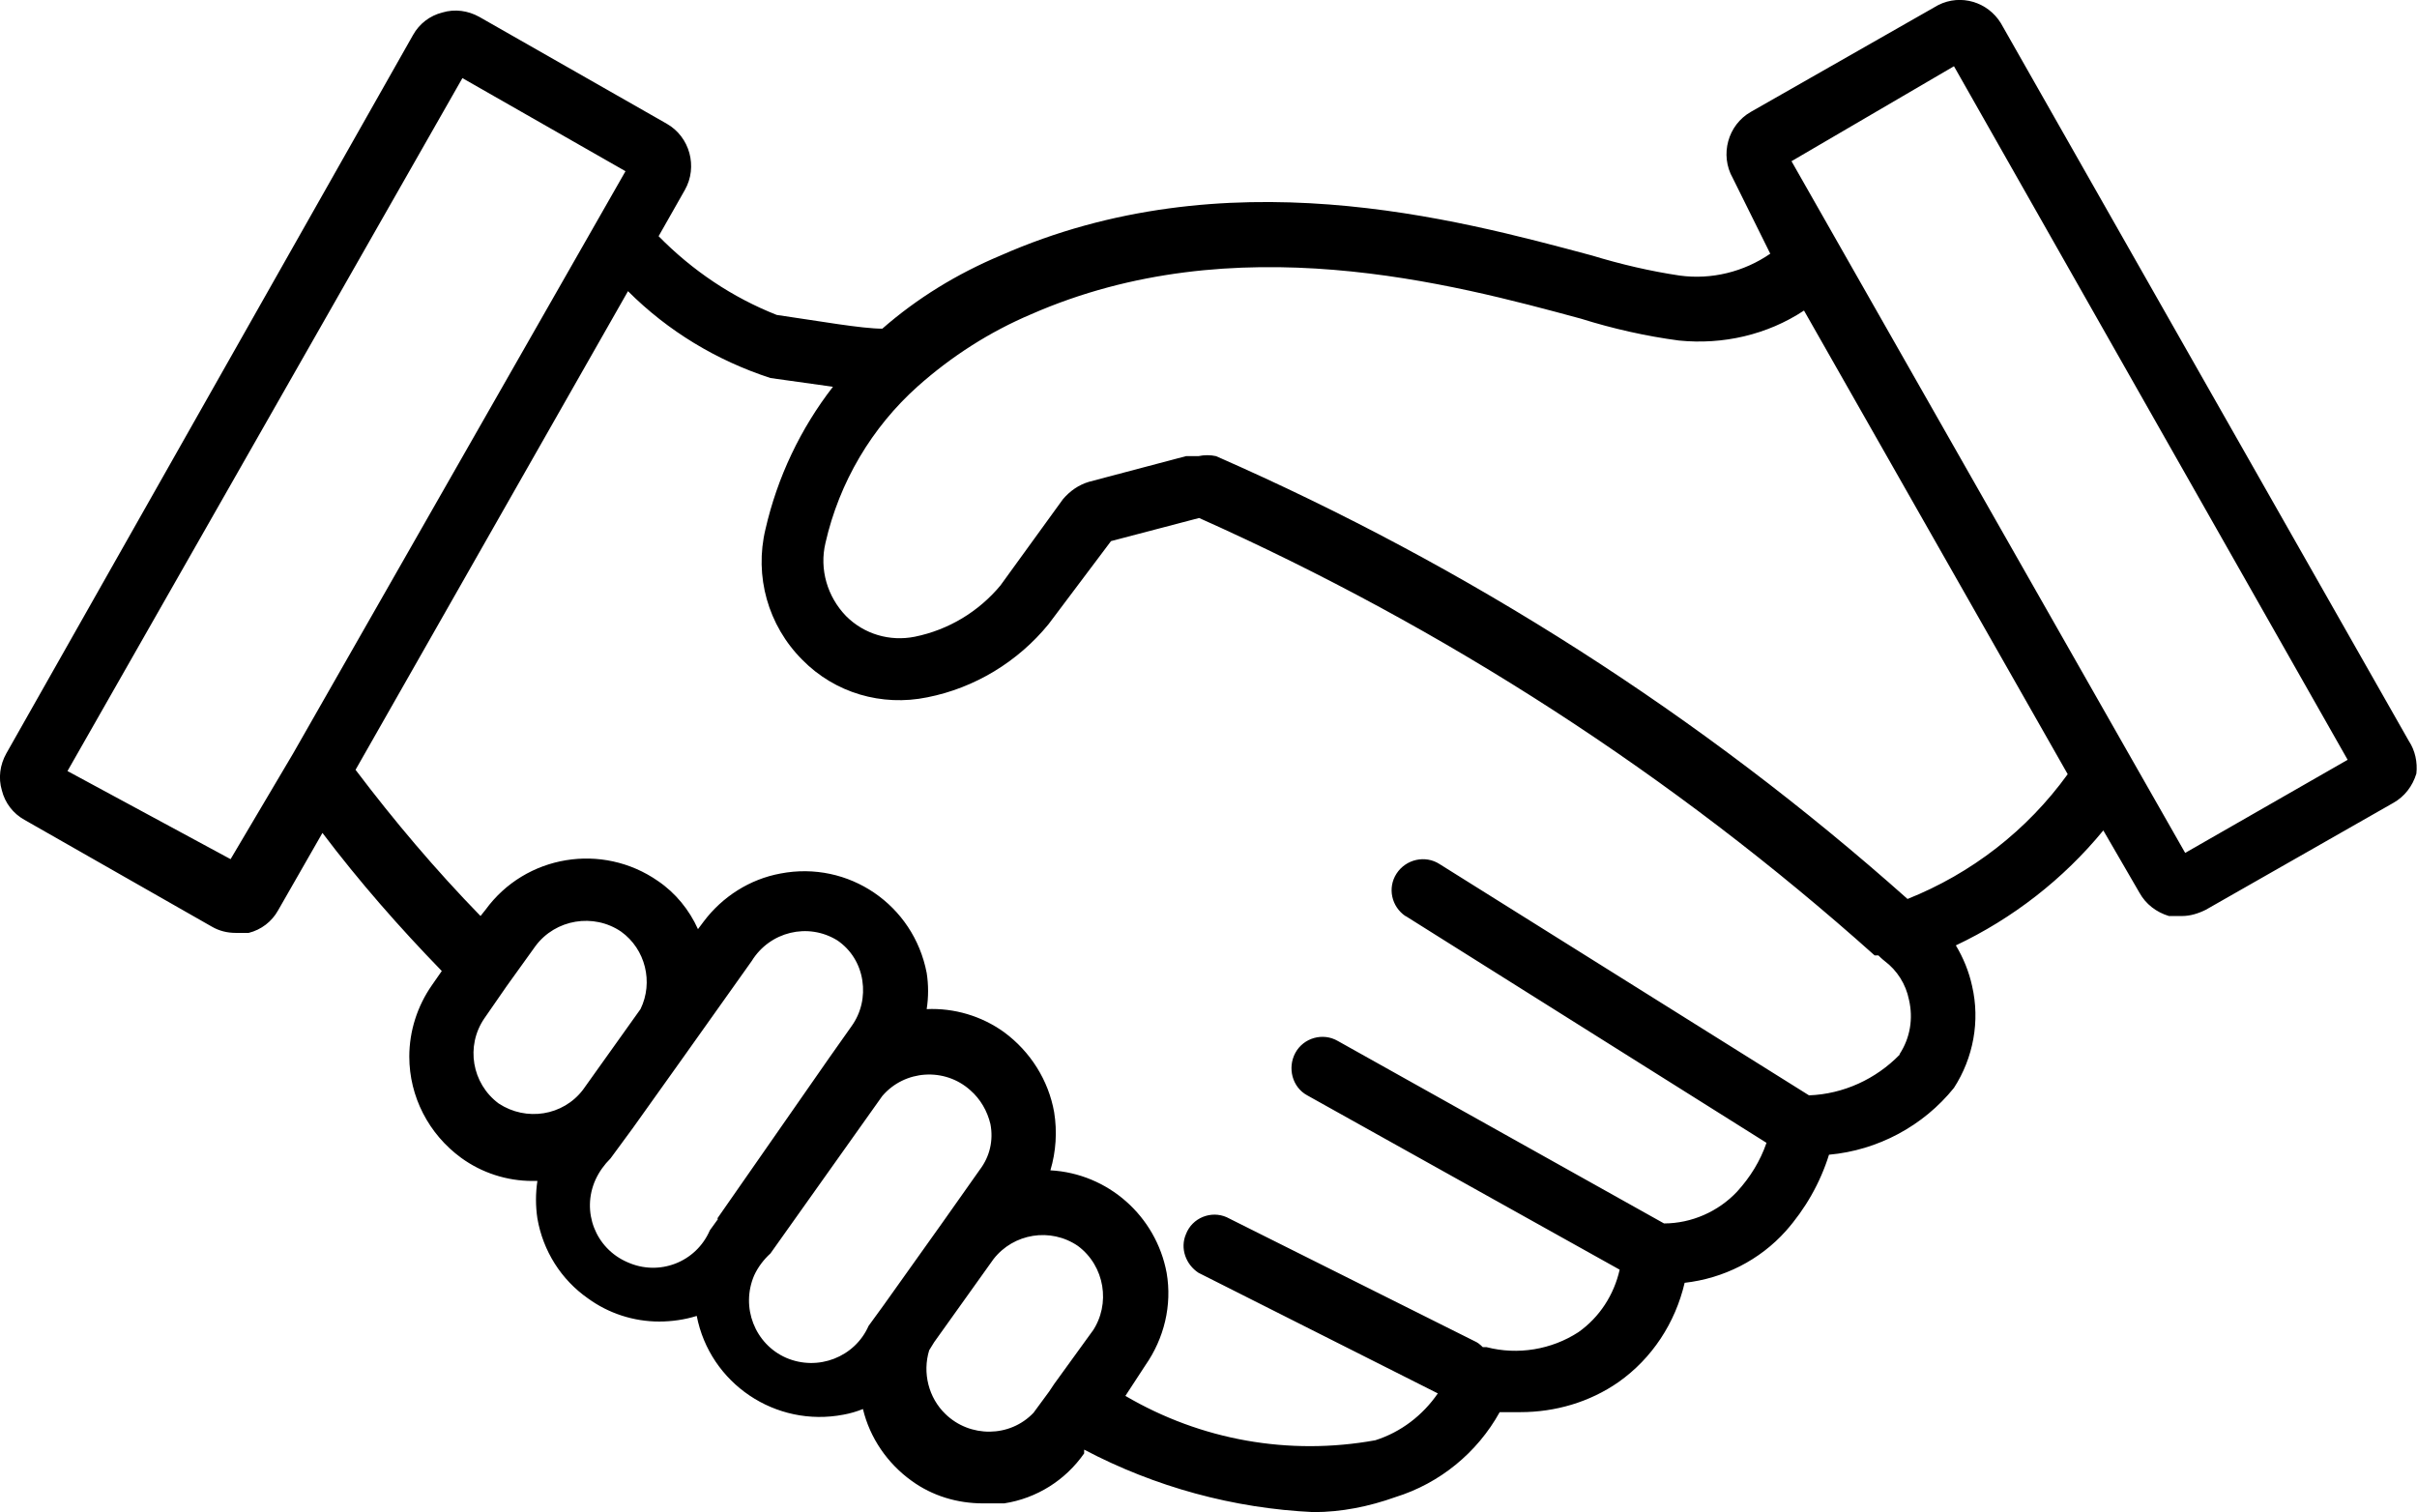
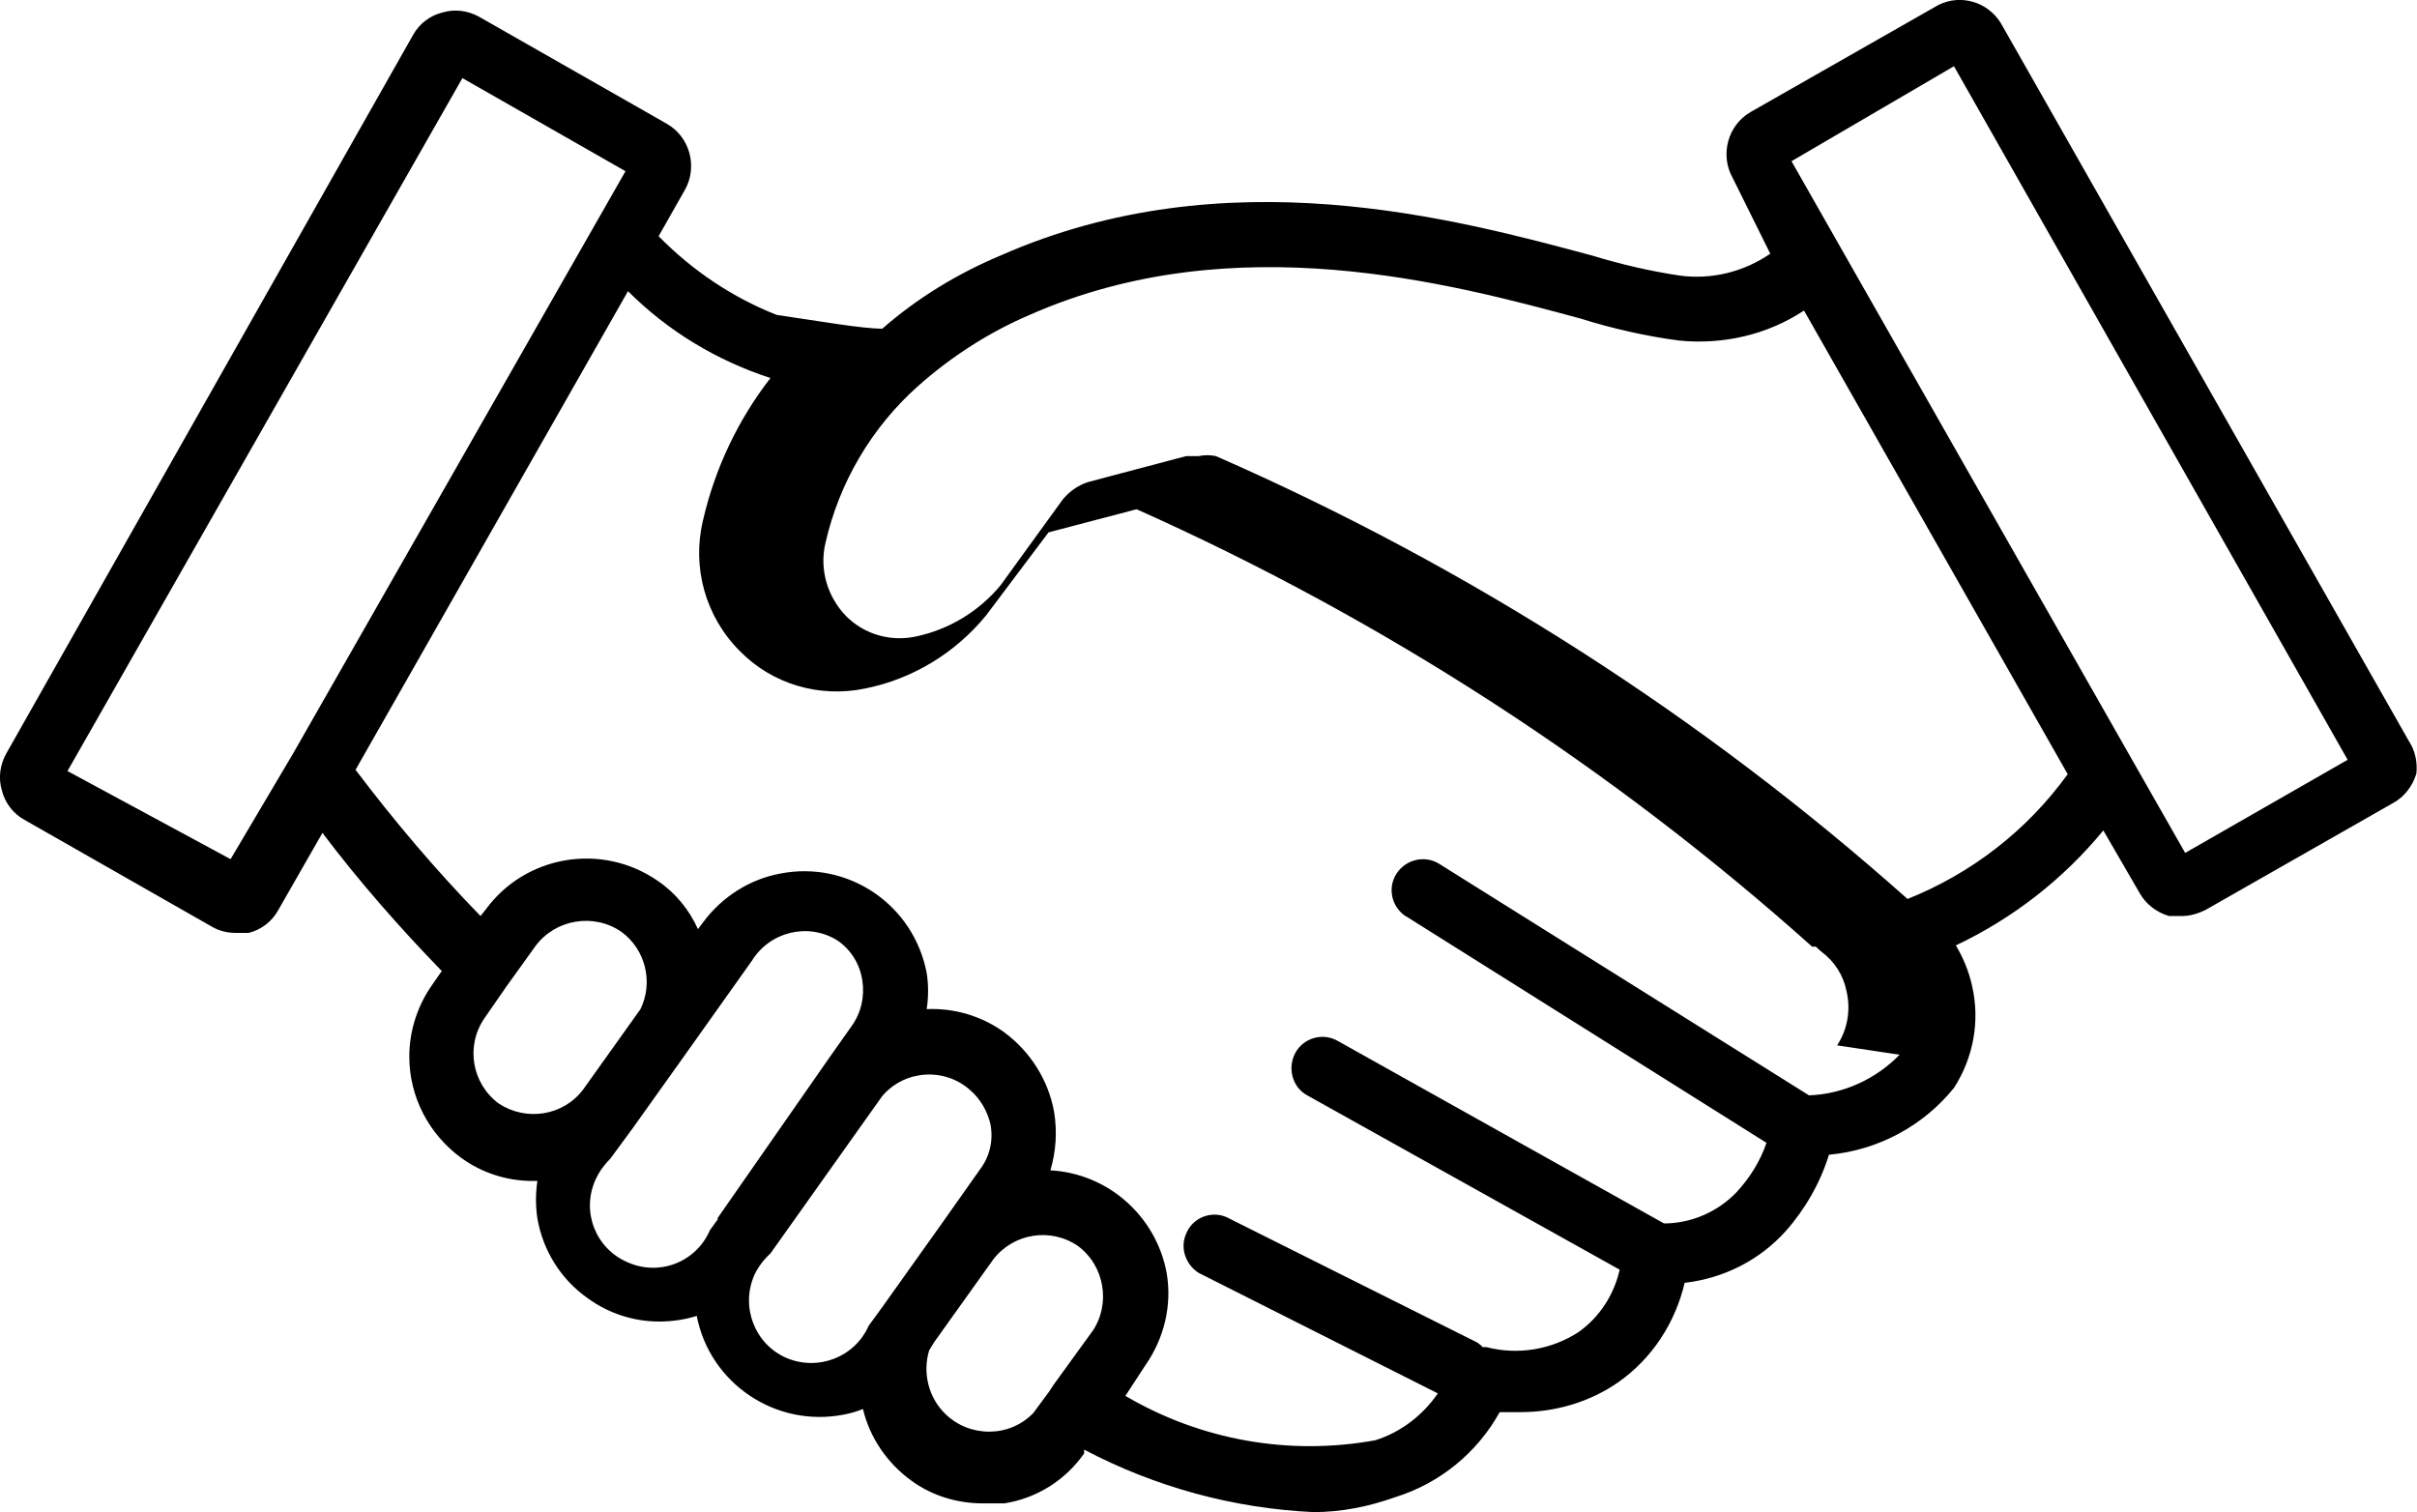
<svg xmlns="http://www.w3.org/2000/svg" id="uuid-124fc5a1-4a99-47b3-a167-b223e54156cd" width="38.68" height="24.2" viewBox="0 0 38.68 24.2">
  <g id="uuid-73e794bc-0075-4545-a0f0-798ad7054a9d">
-     <path d="M38.55,11.86L32.02.37c-.21-.34-.64-.47-1-.29l-3,1.71c-.37.21-.5.69-.29,1.06l.6,1.21c-.42.29-.94.42-1.45.35-.47-.07-.94-.18-1.4-.32-2.2-.59-5.87-1.59-9.47,0-.69.29-1.33.68-1.89,1.17-.33,0-1-.12-1.69-.22-.71-.28-1.35-.71-1.89-1.26l.42-.74c.21-.37.08-.85-.29-1.06L7.67.27c-.18-.1-.39-.13-.59-.07-.2.05-.37.18-.47.36L.1,12.06c-.1.18-.13.39-.07.59.05.2.18.37.36.47l3,1.71c.12.07.25.1.38.1.07,0,.14,0,.21,0,.2-.05.37-.18.47-.36l.71-1.24c.59.78,1.23,1.51,1.91,2.21l-.16.23c-.23.33-.36.73-.36,1.14,0,.64.31,1.24.83,1.62.33.24.73.37,1.14.37h.08c-.03.2-.03.4,0,.6.09.52.38.98.81,1.28.33.24.73.37,1.14.37.2,0,.41-.03.6-.09.21,1.08,1.26,1.79,2.35,1.58.11-.02.21-.05.31-.09.11.46.39.87.78,1.15.33.24.73.36,1.14.36h.34c.52-.08.98-.37,1.28-.8v-.06h0c1.14.6,2.39.94,3.67,1,.45,0,.89-.09,1.31-.24.71-.22,1.31-.71,1.67-1.36h.33c.56,0,1.11-.16,1.57-.48.54-.38.91-.95,1.06-1.59.62-.07,1.2-.36,1.62-.83.31-.35.55-.77.69-1.22.78-.07,1.51-.46,2-1.07.31-.48.42-1.07.29-1.63-.05-.23-.14-.45-.26-.65h0c.91-.43,1.72-1.06,2.36-1.84l.58,1c.1.18.27.31.47.37.07,0,.14,0,.21,0,.13,0,.26-.04.38-.1l3-1.71c.18-.1.31-.27.37-.47.02-.18-.02-.37-.12-.52ZM4.69,12.06h0l-1,1.69-2.61-1.41L7.4,1.25l2.61,1.49-5.32,9.32ZM9.33,17.44h0c-.32.42-.91.51-1.35.22-.43-.32-.53-.92-.23-1.36l.36-.52.46-.64c.32-.43.93-.53,1.37-.23.39.28.52.81.31,1.24h0l-.92,1.29ZM11.49,19.51l-.13.18c-.22.51-.81.74-1.32.51-.51-.22-.74-.81-.51-1.32.06-.13.14-.24.24-.34l.36-.49h0l.82-1.15h0l1.08-1.52c.29-.47.9-.62,1.37-.33,0,0,0,0,0,0,.22.15.36.38.4.64.04.26-.02.52-.17.73l-.36.51-1.79,2.57ZM14.14,20.89l-.24.33c-.22.5-.81.73-1.32.51-.5-.22-.73-.81-.51-1.32.06-.13.15-.25.26-.35l1.79-2.52h0c.36-.42,1-.46,1.41-.09.16.14.27.33.32.54.05.26-.01.52-.17.73l-.6.85-.94,1.32ZM17.5,21.28l-.63.87-.08.12-.25.34c-.38.4-1.02.4-1.41.02-.27-.26-.37-.66-.26-1.02l.08-.13.95-1.33h0c.32-.41.91-.51,1.35-.21.43.32.53.93.23,1.37l.02-.03ZM30.4,16.88c-.38.39-.9.63-1.45.65h0l-5.91-3.7c-.23-.15-.54-.08-.69.15-.15.23-.08.53.14.68,0,0,.01,0,.02.01l5.76,3.62c-.1.29-.26.55-.47.78-.3.32-.73.51-1.17.51h0l-5.22-2.92c-.24-.14-.55-.05-.68.19s-.05.55.19.68l5,2.79c-.09.4-.32.76-.66,1-.43.28-.97.37-1.47.24h-.06s-.06-.06-.1-.08l-4-2c-.25-.11-.55.01-.65.27-.1.23,0,.49.2.62l3.83,1.93c-.24.35-.59.62-1,.75-1.38.25-2.79,0-4-.71h0l.32-.49c.3-.43.43-.96.34-1.48-.17-.91-.94-1.59-1.86-1.64.09-.3.11-.62.06-.93-.09-.51-.38-.97-.8-1.28-.36-.26-.8-.39-1.24-.37.03-.19.03-.39,0-.58-.21-1.09-1.25-1.8-2.34-1.59-.49.09-.93.37-1.23.77l-.09.12c-.14-.31-.36-.58-.64-.77-.89-.62-2.12-.42-2.76.46l-.08.1h0c-.72-.74-1.38-1.52-2-2.34h0l4.36-7.66h0c.64.64,1.42,1.11,2.28,1.39l1,.14c-.52.67-.89,1.45-1.08,2.28-.18.75.04,1.54.59,2.09.52.53,1.27.75,2,.6.76-.15,1.45-.57,1.94-1.17l1-1.33,1.41-.37c3.94,1.76,7.59,4.12,10.81,7h.06s.06.06.1.09c.2.15.34.37.39.62.07.3.02.61-.15.87ZM30.53,14.39c-3.29-2.93-7.03-5.32-11.07-7.09-.09-.02-.19-.02-.28,0-.07,0-.13,0-.2,0l-1.55.41c-.17.05-.31.15-.42.28l-1,1.38c-.35.42-.83.71-1.37.82-.4.08-.81-.04-1.1-.33-.3-.31-.43-.75-.33-1.17.22-.97.74-1.85,1.48-2.51.54-.48,1.15-.87,1.81-1.15,3.26-1.43,6.73-.49,8.8.07.51.16,1.04.28,1.57.35.7.07,1.41-.09,2-.48l4.22,7.42c-.65.9-1.54,1.59-2.57,2h.01ZM34.97,13.65l-.94-1.65h0l-4.41-7.75-.95-1.67,2.6-1.52,6.3,11.1-2.6,1.49Z" style="stroke-width:0px;" />
+     <path d="M38.55,11.86L32.02.37c-.21-.34-.64-.47-1-.29l-3,1.71c-.37.21-.5.69-.29,1.06l.6,1.21c-.42.29-.94.42-1.45.35-.47-.07-.94-.18-1.4-.32-2.2-.59-5.87-1.59-9.47,0-.69.29-1.33.68-1.89,1.17-.33,0-1-.12-1.69-.22-.71-.28-1.35-.71-1.89-1.26l.42-.74c.21-.37.08-.85-.29-1.06L7.67.27c-.18-.1-.39-.13-.59-.07-.2.05-.37.18-.47.36L.1,12.06c-.1.18-.13.39-.07.59.05.2.18.37.36.47l3,1.71c.12.07.25.1.38.1.07,0,.14,0,.21,0,.2-.05.37-.18.47-.36l.71-1.24c.59.78,1.23,1.51,1.91,2.21l-.16.23c-.23.33-.36.73-.36,1.14,0,.64.31,1.24.83,1.62.33.24.73.37,1.14.37h.08c-.03.2-.03.4,0,.6.09.52.38.98.81,1.28.33.24.73.37,1.14.37.2,0,.41-.03.6-.09.21,1.08,1.26,1.79,2.35,1.58.11-.02.21-.05.31-.09.11.46.39.87.78,1.15.33.24.73.36,1.14.36h.34c.52-.08.98-.37,1.28-.8v-.06h0c1.14.6,2.39.94,3.67,1,.45,0,.89-.09,1.31-.24.71-.22,1.31-.71,1.67-1.36h.33c.56,0,1.11-.16,1.57-.48.54-.38.91-.95,1.06-1.59.62-.07,1.2-.36,1.62-.83.31-.35.55-.77.69-1.22.78-.07,1.51-.46,2-1.07.31-.48.42-1.07.29-1.63-.05-.23-.14-.45-.26-.65h0c.91-.43,1.72-1.06,2.36-1.84l.58,1c.1.18.27.31.47.37.07,0,.14,0,.21,0,.13,0,.26-.04.38-.1l3-1.71c.18-.1.31-.27.37-.47.02-.18-.02-.37-.12-.52ZM4.69,12.06h0l-1,1.69-2.61-1.41L7.4,1.25l2.61,1.49-5.32,9.32ZM9.33,17.44h0c-.32.42-.91.51-1.35.22-.43-.32-.53-.92-.23-1.36l.36-.52.46-.64c.32-.43.93-.53,1.37-.23.39.28.52.81.31,1.24h0l-.92,1.29ZM11.49,19.51l-.13.18c-.22.51-.81.74-1.32.51-.51-.22-.74-.81-.51-1.32.06-.13.14-.24.24-.34l.36-.49h0l.82-1.15h0l1.08-1.52c.29-.47.9-.62,1.37-.33,0,0,0,0,0,0,.22.15.36.38.4.64.04.26-.02.52-.17.73l-.36.51-1.79,2.57ZM14.14,20.89l-.24.33c-.22.5-.81.73-1.32.51-.5-.22-.73-.81-.51-1.32.06-.13.15-.25.26-.35l1.79-2.52h0c.36-.42,1-.46,1.41-.09.16.14.27.33.32.54.05.26-.01.52-.17.73l-.6.85-.94,1.32ZM17.5,21.28l-.63.87-.08.12-.25.34c-.38.4-1.02.4-1.41.02-.27-.26-.37-.66-.26-1.02l.08-.13.95-1.33h0c.32-.41.91-.51,1.35-.21.43.32.53.93.23,1.37l.02-.03ZM30.4,16.88c-.38.39-.9.63-1.45.65h0l-5.91-3.7c-.23-.15-.54-.08-.69.15-.15.23-.08.53.14.68,0,0,.01,0,.02.01l5.76,3.62c-.1.29-.26.55-.47.78-.3.32-.73.51-1.17.51h0l-5.22-2.92c-.24-.14-.55-.05-.68.19s-.05.55.19.68l5,2.79c-.09.4-.32.76-.66,1-.43.28-.97.37-1.47.24h-.06s-.06-.06-.1-.08l-4-2c-.25-.11-.55.01-.65.27-.1.23,0,.49.2.62l3.83,1.93c-.24.35-.59.62-1,.75-1.38.25-2.79,0-4-.71h0l.32-.49c.3-.43.43-.96.34-1.48-.17-.91-.94-1.59-1.86-1.64.09-.3.11-.62.06-.93-.09-.51-.38-.97-.8-1.28-.36-.26-.8-.39-1.24-.37.03-.19.03-.39,0-.58-.21-1.09-1.25-1.8-2.34-1.59-.49.09-.93.37-1.23.77l-.09.12c-.14-.31-.36-.58-.64-.77-.89-.62-2.12-.42-2.76.46l-.08.1h0c-.72-.74-1.38-1.52-2-2.34h0l4.36-7.66h0c.64.64,1.42,1.11,2.28,1.39c-.52.67-.89,1.45-1.08,2.28-.18.75.04,1.54.59,2.09.52.53,1.27.75,2,.6.76-.15,1.45-.57,1.94-1.17l1-1.33,1.41-.37c3.94,1.76,7.59,4.12,10.81,7h.06s.06.06.1.09c.2.15.34.37.39.62.07.3.02.61-.15.87ZM30.53,14.39c-3.29-2.93-7.03-5.32-11.07-7.09-.09-.02-.19-.02-.28,0-.07,0-.13,0-.2,0l-1.55.41c-.17.05-.31.15-.42.28l-1,1.38c-.35.42-.83.71-1.37.82-.4.08-.81-.04-1.1-.33-.3-.31-.43-.75-.33-1.17.22-.97.74-1.85,1.48-2.51.54-.48,1.15-.87,1.81-1.15,3.26-1.43,6.73-.49,8.8.07.51.16,1.04.28,1.57.35.7.07,1.41-.09,2-.48l4.22,7.42c-.65.9-1.54,1.59-2.57,2h.01ZM34.97,13.65l-.94-1.65h0l-4.41-7.75-.95-1.67,2.6-1.52,6.3,11.1-2.6,1.49Z" style="stroke-width:0px;" />
  </g>
</svg>